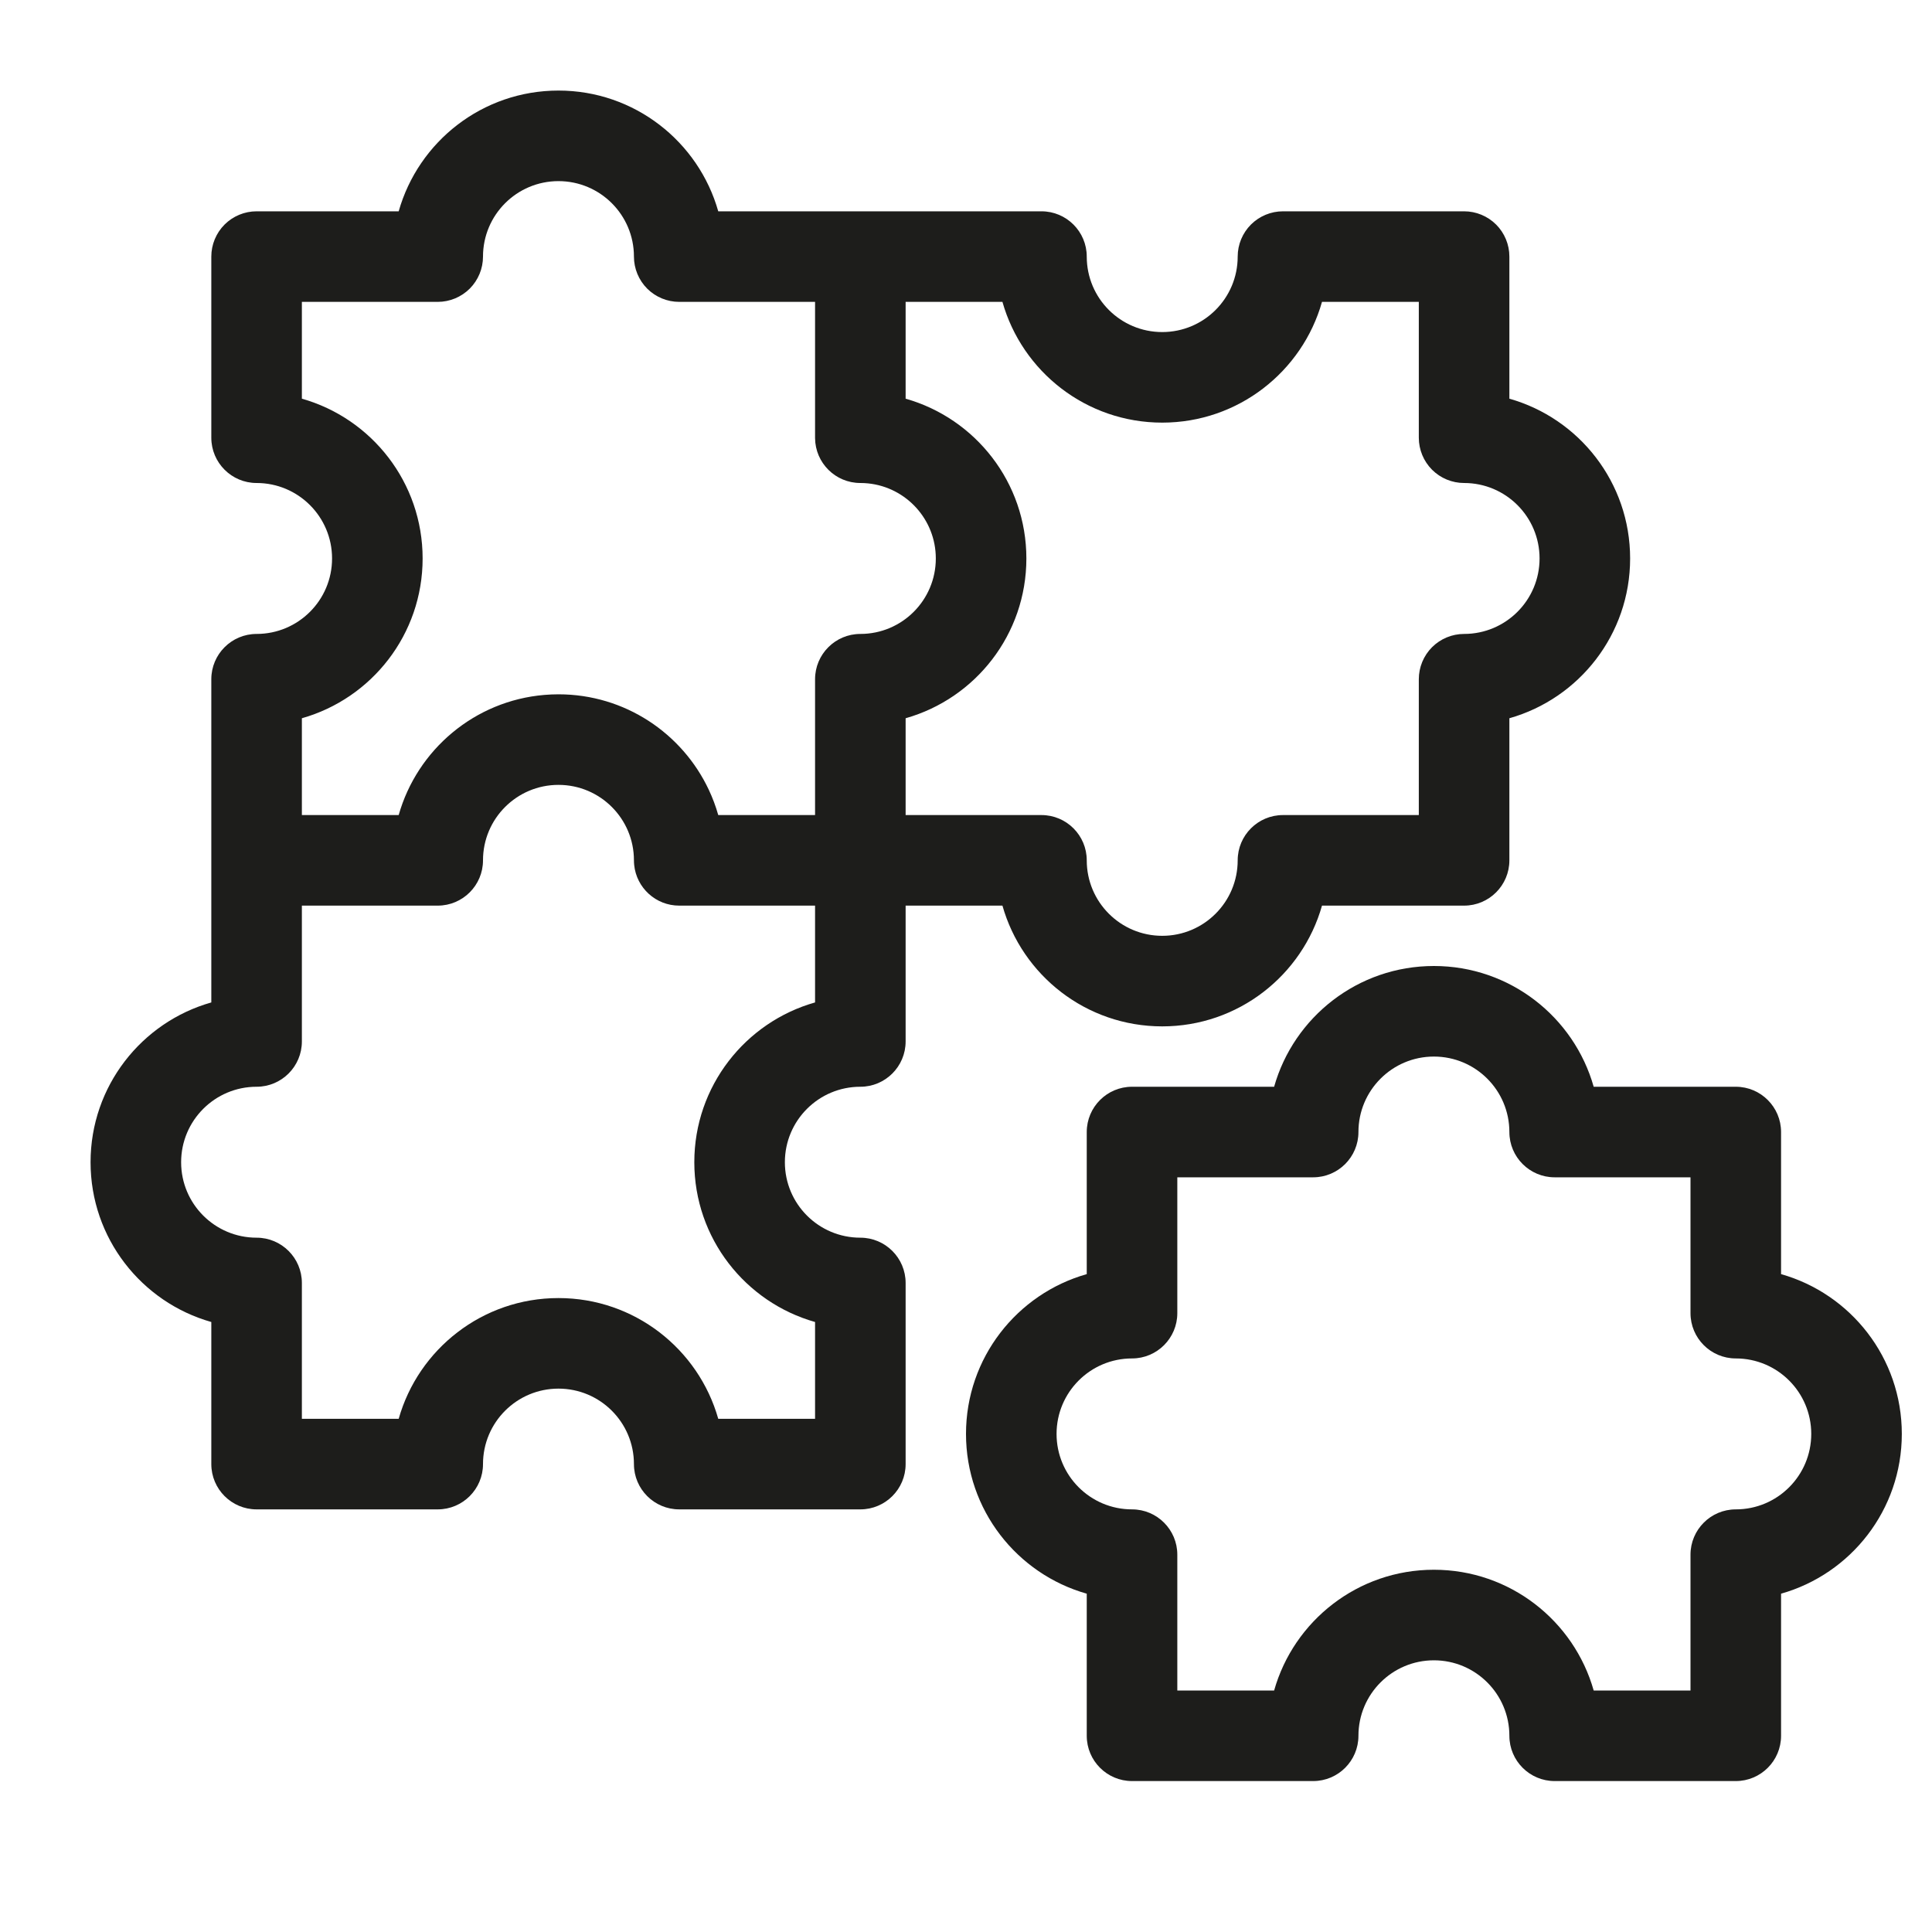
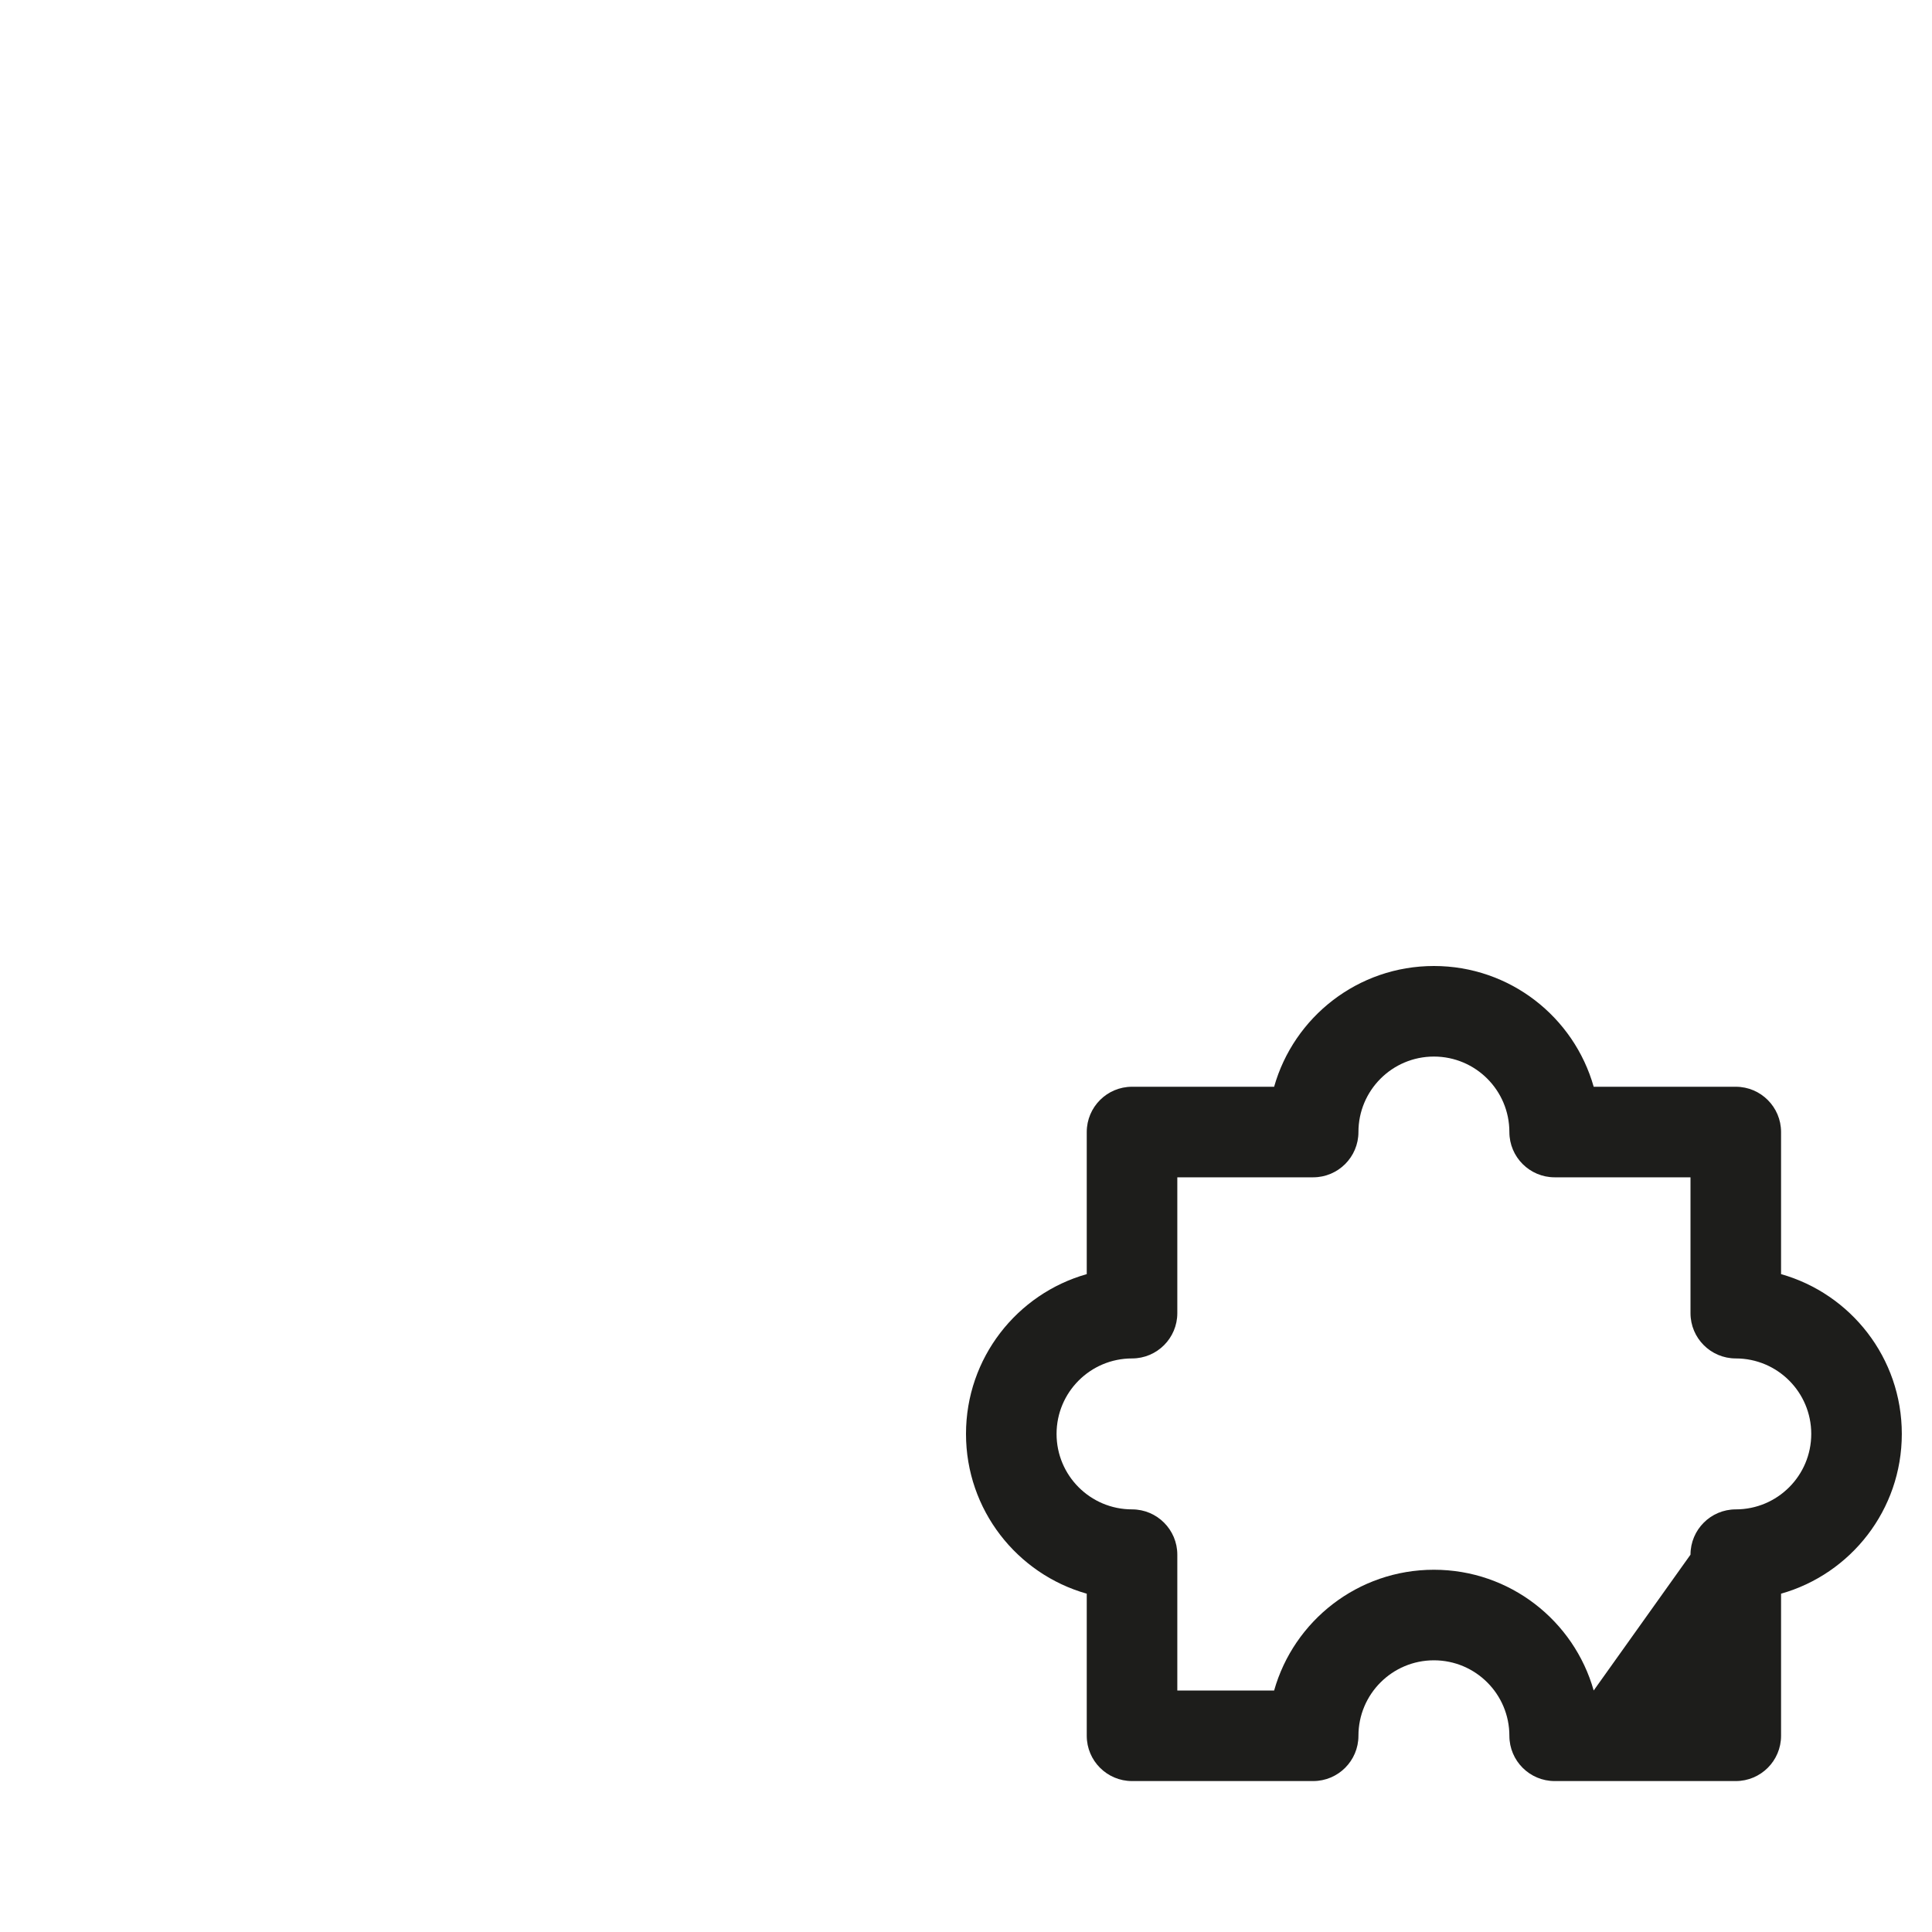
<svg xmlns="http://www.w3.org/2000/svg" version="1.1" width="64" height="64" viewBox="0 0 64 64" fill="none" overflow="hidden">
-   <path d=" M 7 22.5 C 7 21.672 7.672 21 8.5 21 C 9.881 21 11 19.881 11 18.5 C 11 17.119 9.881 16 8.5 16 C 7.672 16 7 15.328 7 14.5 L 7 8.5 C 7 8.102 7.158 7.721 7.439 7.439 C 7.721 7.158 8.102 7 8.5 7 L 13.207 7 C 13.86 4.691 15.982 3 18.5 3 C 21.018 3 23.14 4.691 23.793 7 L 34.5 7 C 35.328 7 36 7.672 36 8.5 C 36 9.881 37.119 11 38.5 11 C 39.881 11 41 9.881 41 8.5 C 41 8.102 41.158 7.721 41.439 7.439 C 41.721 7.158 42.102 7 42.5 7 L 48.5 7 C 48.898 7 49.279 7.158 49.561 7.439 C 49.842 7.721 50 8.102 50 8.5 L 50 13.207 C 52.309 13.86 54 15.982 54 18.5 C 54 21.018 52.309 23.14 50 23.793 L 50 28.5 C 50 29.328 49.328 30 48.5 30 L 43.793 30 C 43.14 32.309 41.018 34 38.5 34 C 35.982 34 33.86 32.309 33.207 30 L 30 30 L 30 34.5 C 30 35.328 29.328 36 28.5 36 C 27.119 36 26 37.119 26 38.5 C 26 39.881 27.119 41 28.5 41 C 29.328 41 30 41.672 30 42.5 L 30 48.5 C 30 49.328 29.328 50 28.5 50 L 22.5 50 C 21.672 50 21 49.328 21 48.5 C 21 47.119 19.881 46 18.5 46 C 17.119 46 16 47.119 16 48.5 C 16 49.328 15.328 50 14.5 50 L 8.5 50 C 7.672 50 7 49.328 7 48.5 L 7 43.793 C 4.691 43.14 3 41.018 3 38.5 C 3 35.982 4.691 33.86 7 33.207 L 7 22.5 Z M 30 27 L 34.5 27 C 35.328 27 36 27.672 36 28.5 C 36 29.881 37.119 31 38.5 31 C 39.881 31 41 29.881 41 28.5 C 41 27.672 41.672 27 42.5 27 L 47 27 L 47 22.5 C 47 22.102 47.158 21.721 47.439 21.439 C 47.721 21.158 48.102 21 48.5 21 C 49.881 21 51 19.881 51 18.5 C 51 17.119 49.881 16 48.5 16 C 48.102 16 47.721 15.842 47.439 15.561 C 47.158 15.279 47 14.898 47 14.5 L 47 10 L 43.793 10 C 43.14 12.309 41.018 14 38.5 14 C 35.982 14 33.86 12.309 33.207 10 L 30 10 L 30 13.207 C 32.309 13.86 34 15.982 34 18.5 C 34 21.018 32.309 23.14 30 23.793 L 30 27 Z M 21.008 28.653 C 21.085 29.41 21.723 30 22.5 30 L 27 30 L 27 33.207 C 24.692 33.86 23 35.982 23 38.5 C 23 41.018 24.692 43.14 27 43.793 L 27 47 L 23.793 47 C 23.14 44.691 21.018 43 18.5 43 C 15.982 43 13.86 44.691 13.207 47 L 10 47 L 10 42.5 C 10 41.672 9.328 41 8.5 41 C 7.119 41 6 39.881 6 38.5 C 6 37.119 7.119 36 8.5 36 C 9.328 36 10 35.328 10 34.5 L 10 30 L 14.5 30 C 15.328 30 16 29.328 16 28.5 C 16 27.119 17.119 26 18.5 26 C 19.881 26 21 27.119 21 28.5 C 21 28.552 21.003 28.603 21.008 28.653 Z M 10 27 L 10 23.793 C 12.309 23.14 14 21.018 14 18.5 C 14 15.982 12.309 13.86 10 13.207 L 10 10 L 14.5 10 C 14.898 10 15.279 9.842 15.561 9.561 C 15.842 9.279 16 8.898 16 8.5 C 16 7.119 17.119 6 18.5 6 C 19.881 6 21 7.119 21 8.5 C 21 8.898 21.158 9.279 21.439 9.561 C 21.721 9.842 22.102 10 22.5 10 L 27 10 L 27 14.5 C 27 14.505 27 14.509 27 14.514 C 27.008 15.336 27.676 16 28.5 16 C 28.586 16 28.672 16.004 28.756 16.013 C 30.016 16.141 31 17.206 31 18.5 C 31 19.881 29.881 21 28.5 21 C 27.672 21 27 21.672 27 22.5 L 27 27 L 23.793 27 C 23.711 26.711 23.607 26.433 23.481 26.165 C 22.603 24.295 20.703 23 18.5 23 C 18.343 23 18.187 23.007 18.033 23.02 C 15.723 23.214 13.819 24.836 13.207 27 L 10 27 Z" fill="#1D1D1B" fill-rule="evenodd" clip-rule="evenodd" />
-   <path d=" M 42.207 36 C 42.86 33.691 44.982 32 47.5 32 C 50.018 32 52.14 33.691 52.793 36 L 57.5 36 C 58.328 36 59 36.672 59 37.5 L 59 42.207 C 61.309 42.86 63 44.982 63 47.5 C 63 50.018 61.309 52.14 59 52.793 L 59 57.5 C 59 58.328 58.328 59 57.5 59 L 51.5 59 C 50.672 59 50 58.328 50 57.5 C 50 56.119 48.881 55 47.5 55 C 46.119 55 45 56.119 45 57.5 C 45 58.328 44.328 59 43.5 59 L 37.5 59 C 36.672 59 36 58.328 36 57.5 L 36 52.793 C 33.691 52.14 32 50.018 32 47.5 C 32 44.982 33.691 42.86 36 42.207 L 36 37.5 C 36 36.672 36.672 36 37.5 36 L 42.207 36 Z M 47.5 35 C 46.119 35 45 36.119 45 37.5 C 45 38.328 44.328 39 43.5 39 L 39 39 L 39 43.5 C 39 44.328 38.328 45 37.5 45 C 36.119 45 35 46.119 35 47.5 C 35 48.881 36.119 50 37.5 50 C 38.328 50 39 50.672 39 51.5 L 39 56 L 42.207 56 C 42.86 53.691 44.982 52 47.5 52 C 50.018 52 52.14 53.691 52.793 56 L 56 56 L 56 51.5 C 56 50.672 56.672 50 57.5 50 C 58.881 50 60 48.881 60 47.5 C 60 46.119 58.881 45 57.5 45 C 56.672 45 56 44.328 56 43.5 L 56 39 L 51.5 39 C 50.672 39 50 38.328 50 37.5 C 50 36.119 48.881 35 47.5 35 Z" fill="#1D1D1B" fill-rule="evenodd" clip-rule="evenodd" />
+   <path d=" M 42.207 36 C 42.86 33.691 44.982 32 47.5 32 C 50.018 32 52.14 33.691 52.793 36 L 57.5 36 C 58.328 36 59 36.672 59 37.5 L 59 42.207 C 61.309 42.86 63 44.982 63 47.5 C 63 50.018 61.309 52.14 59 52.793 L 59 57.5 C 59 58.328 58.328 59 57.5 59 L 51.5 59 C 50.672 59 50 58.328 50 57.5 C 50 56.119 48.881 55 47.5 55 C 46.119 55 45 56.119 45 57.5 C 45 58.328 44.328 59 43.5 59 L 37.5 59 C 36.672 59 36 58.328 36 57.5 L 36 52.793 C 33.691 52.14 32 50.018 32 47.5 C 32 44.982 33.691 42.86 36 42.207 L 36 37.5 C 36 36.672 36.672 36 37.5 36 L 42.207 36 Z M 47.5 35 C 46.119 35 45 36.119 45 37.5 C 45 38.328 44.328 39 43.5 39 L 39 39 L 39 43.5 C 39 44.328 38.328 45 37.5 45 C 36.119 45 35 46.119 35 47.5 C 35 48.881 36.119 50 37.5 50 C 38.328 50 39 50.672 39 51.5 L 39 56 L 42.207 56 C 42.86 53.691 44.982 52 47.5 52 C 50.018 52 52.14 53.691 52.793 56 L 56 51.5 C 56 50.672 56.672 50 57.5 50 C 58.881 50 60 48.881 60 47.5 C 60 46.119 58.881 45 57.5 45 C 56.672 45 56 44.328 56 43.5 L 56 39 L 51.5 39 C 50.672 39 50 38.328 50 37.5 C 50 36.119 48.881 35 47.5 35 Z" fill="#1D1D1B" fill-rule="evenodd" clip-rule="evenodd" />
</svg>